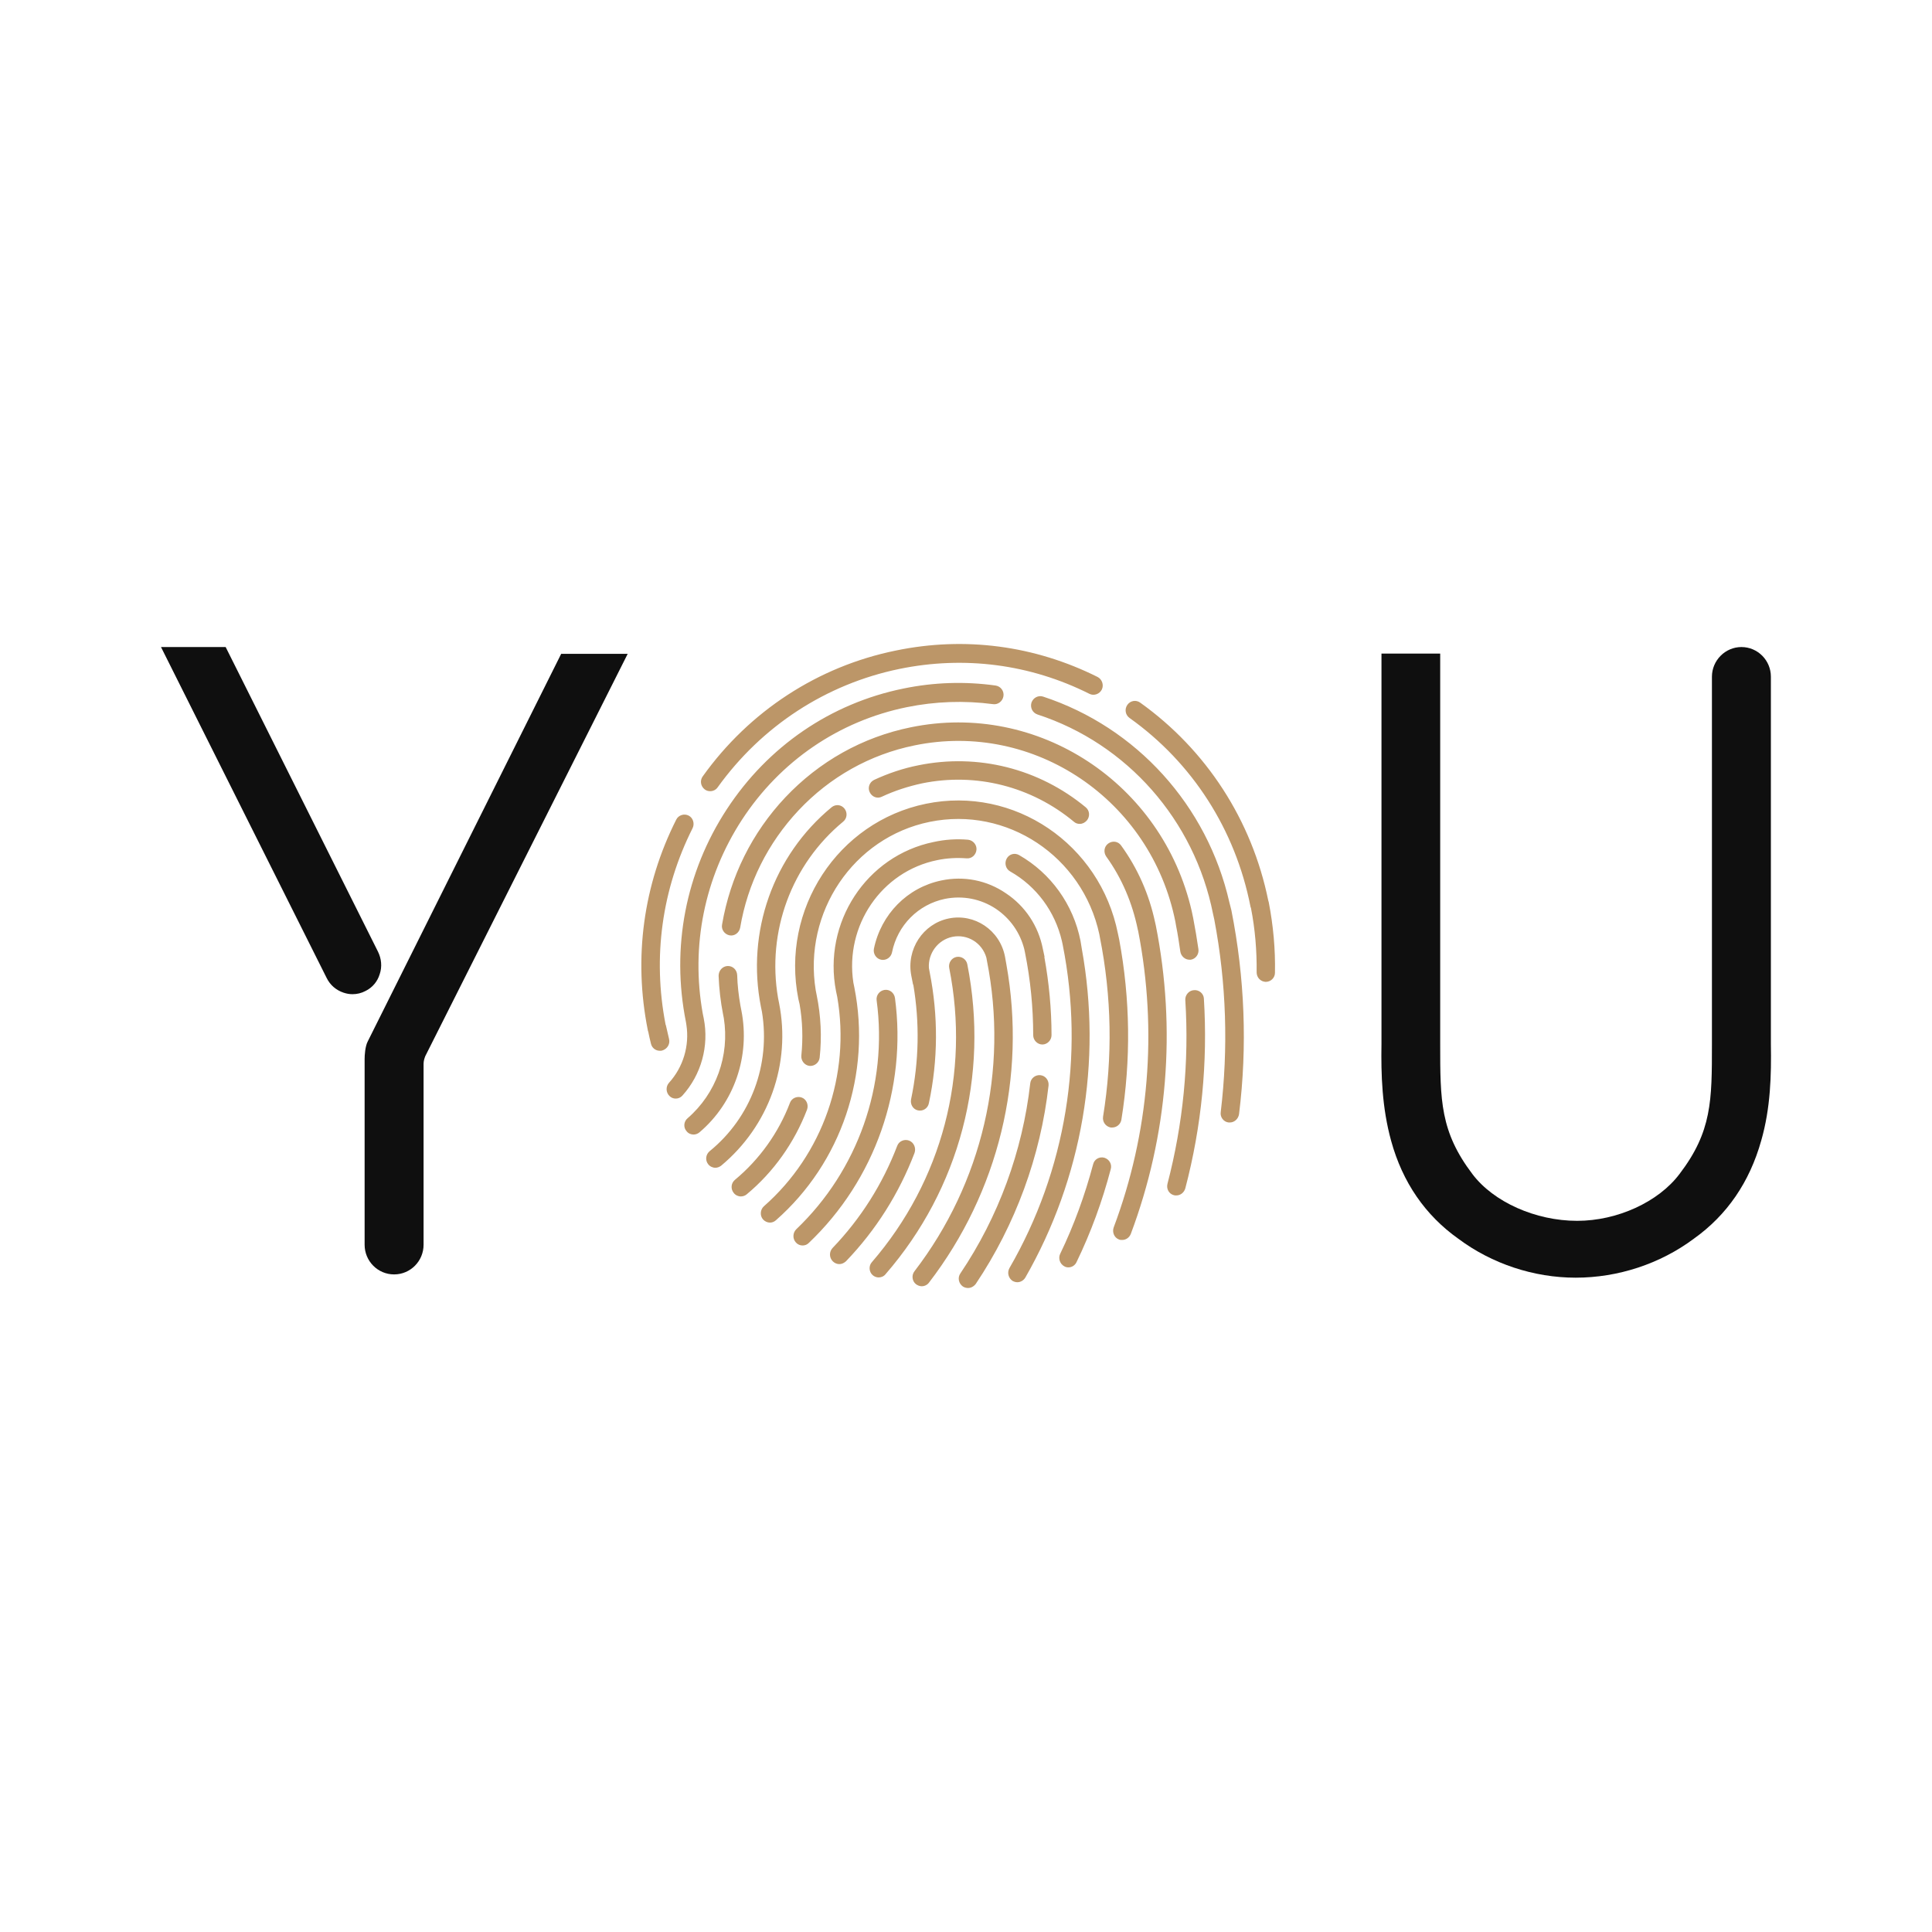
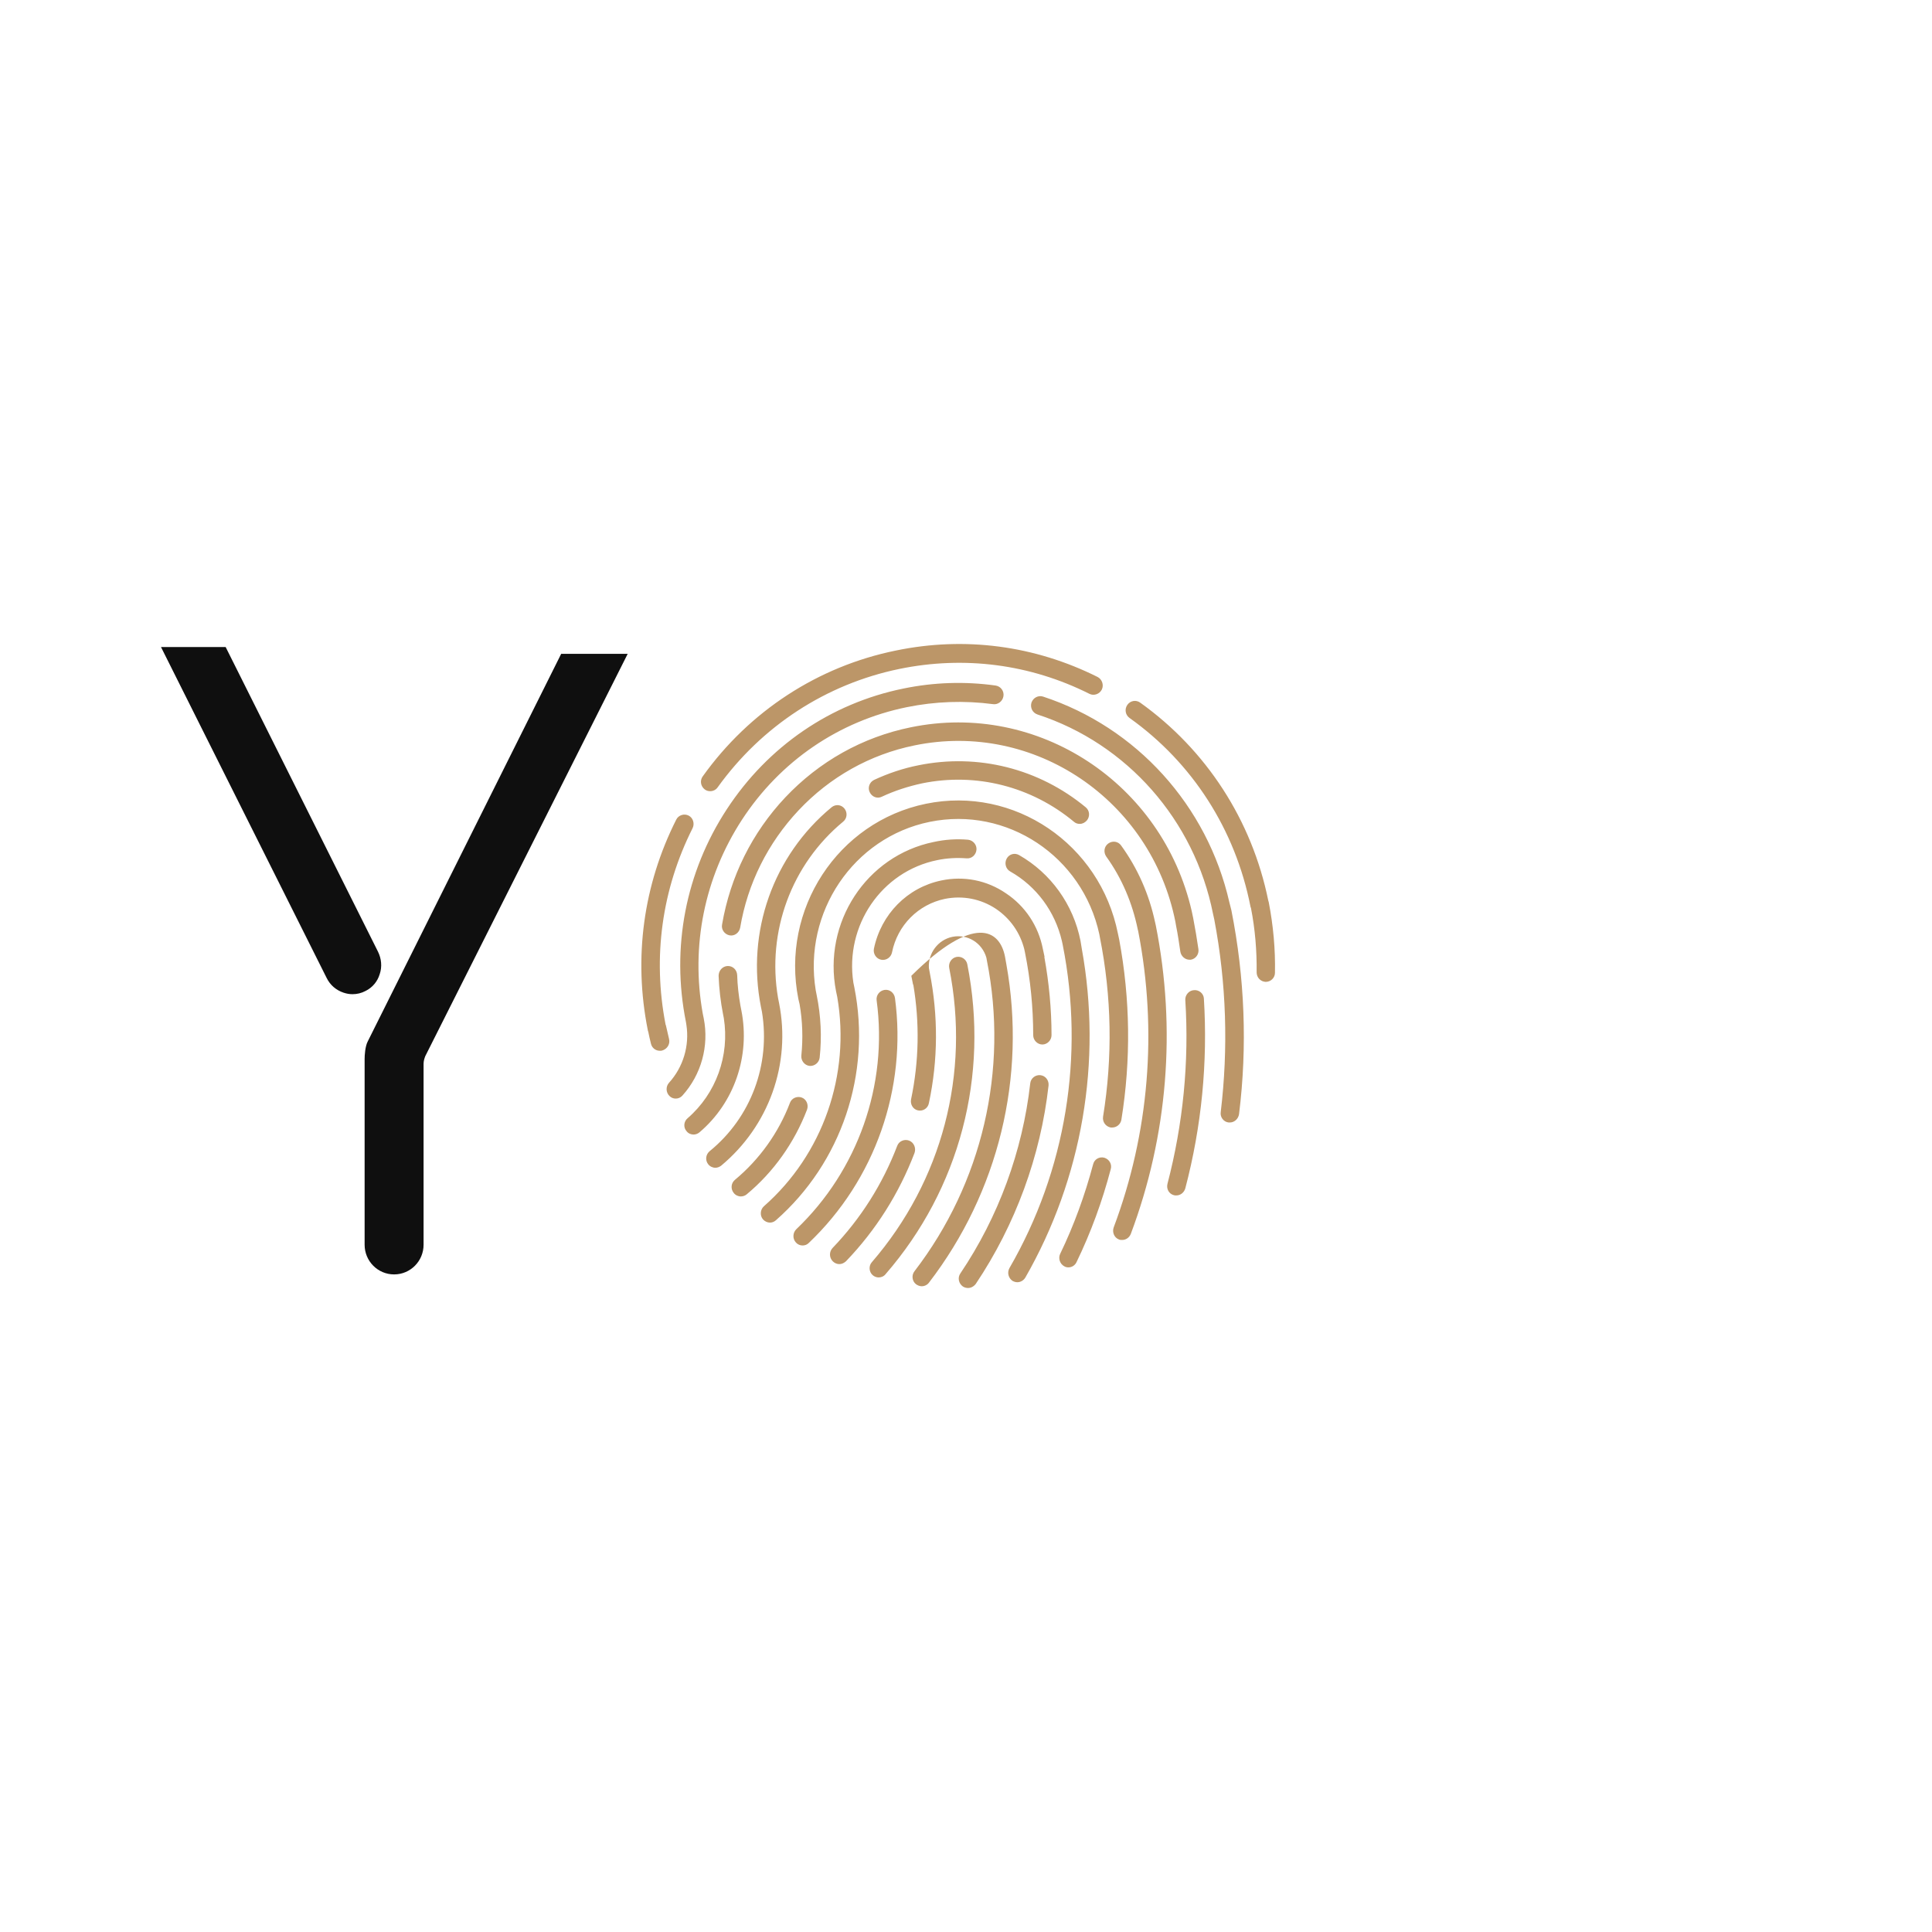
<svg xmlns="http://www.w3.org/2000/svg" width="120px" height="120px" viewBox="0 0 120 120" version="1.1">
  <title>tarjeta-you/icon/tarjeta-you_principal    </title>
  <g id="tarjeta-you/icon/tarjeta-you_principal----" stroke="none" stroke-width="1" fill="none" fill-rule="evenodd">
    <g id="Group" transform="translate(10, 40)" fill-rule="nonzero">
-       <path d="M33.772,9.032 C33.51,8.829 33.464,8.47 33.649,8.22 C36.541,4.173 40.803,1.392 45.635,0.408 C49.927,-0.483 54.266,0.095 58.174,2.048 C58.451,2.189 58.574,2.548 58.436,2.829 C58.297,3.111 57.943,3.236 57.666,3.095 C53.989,1.251 49.896,0.72 45.865,1.548 C41.311,2.486 37.311,5.095 34.572,8.907 C34.464,9.064 34.28,9.142 34.111,9.142 C33.987,9.142 33.88,9.11 33.772,9.032 L33.772,9.032 Z M68.806,16.048 C69.083,17.485 69.221,18.954 69.19,20.423 C69.19,20.735 68.929,20.985 68.621,20.985 C68.606,20.985 68.606,20.985 68.606,20.985 C68.298,20.969 68.052,20.719 68.052,20.391 C68.067,19.063 67.959,17.72 67.698,16.391 C67.683,16.36 67.667,16.329 67.667,16.298 C66.729,11.532 64.067,7.376 60.159,4.595 C59.897,4.408 59.836,4.048 60.02,3.783 C60.205,3.517 60.559,3.454 60.82,3.642 C64.928,6.579 67.759,10.939 68.775,15.938 C68.79,15.97 68.79,16.001 68.806,16.048 L68.806,16.048 Z M31.556,24.532 C31.633,24.844 31.449,25.157 31.126,25.251 C31.079,25.266 31.033,25.266 30.987,25.266 C30.726,25.266 30.495,25.094 30.433,24.829 C30.372,24.579 30.31,24.329 30.264,24.079 C30.249,24.047 30.233,24.001 30.233,23.969 C29.341,19.485 29.956,14.97 32.003,10.907 C32.141,10.626 32.495,10.517 32.772,10.657 C33.049,10.798 33.157,11.157 33.018,11.439 C31.11,15.235 30.526,19.454 31.341,23.641 C31.356,23.672 31.372,23.704 31.372,23.735 C31.433,24.001 31.495,24.266 31.556,24.532 L31.556,24.532 Z M50.081,19.891 C51.45,26.813 49.604,33.844 45.004,39.141 C44.896,39.281 44.727,39.344 44.573,39.344 C44.45,39.344 44.311,39.297 44.204,39.203 C43.973,39 43.942,38.625 44.157,38.391 C48.512,33.344 50.266,26.688 48.958,20.126 C48.896,19.813 49.096,19.501 49.404,19.438 C49.712,19.376 50.02,19.579 50.081,19.891 L50.081,19.891 Z M46.465,30.844 C46.758,30.953 46.912,31.297 46.804,31.61 C45.835,34.141 44.404,36.406 42.542,38.344 C42.419,38.453 42.28,38.516 42.127,38.516 C41.988,38.516 41.834,38.453 41.727,38.344 C41.496,38.109 41.496,37.75 41.711,37.516 C43.465,35.688 44.819,33.547 45.727,31.172 C45.835,30.875 46.173,30.735 46.465,30.844 L46.465,30.844 Z M52.512,19.923 C53.758,26.891 52.02,34.047 47.696,39.672 C47.589,39.813 47.419,39.891 47.25,39.891 C47.127,39.891 47.004,39.844 46.896,39.766 C46.65,39.578 46.604,39.203 46.804,38.953 C51.004,33.485 52.65,26.454 51.297,19.657 L51.266,19.485 C51.004,18.563 50.096,18.001 49.158,18.188 C48.25,18.376 47.635,19.22 47.696,20.126 L47.742,20.376 C48.281,23.094 48.266,25.829 47.696,28.516 C47.635,28.844 47.327,29.032 47.019,28.969 C46.712,28.907 46.527,28.594 46.588,28.282 C47.081,25.922 47.127,23.532 46.727,21.157 L46.712,21.157 L46.604,20.61 C46.281,18.97 47.327,17.376 48.927,17.048 C50.527,16.72 52.097,17.766 52.42,19.407 L52.512,19.923 Z M45.588,21.985 C46.342,27.61 44.342,33.297 40.234,37.203 C40.126,37.313 39.988,37.359 39.849,37.359 C39.696,37.359 39.542,37.297 39.434,37.172 C39.219,36.938 39.234,36.563 39.465,36.344 C43.28,32.703 45.158,27.391 44.45,22.141 C44.404,21.813 44.634,21.532 44.942,21.485 C45.265,21.438 45.542,21.673 45.588,21.985 L45.588,21.985 Z M54.774,18.938 L54.881,19.438 L54.866,19.438 C55.158,21.048 55.312,22.688 55.312,24.297 C55.312,24.61 55.051,24.876 54.743,24.876 C54.435,24.876 54.174,24.61 54.174,24.297 C54.174,22.579 54.004,20.86 53.666,19.173 L53.62,18.954 C53.358,17.923 52.743,17.048 51.866,16.454 C50.927,15.829 49.804,15.61 48.696,15.829 C47.035,16.173 45.742,17.47 45.404,19.157 C45.342,19.469 45.034,19.673 44.727,19.61 C44.419,19.548 44.219,19.235 44.281,18.923 C44.727,16.782 46.358,15.126 48.466,14.688 C49.866,14.392 51.297,14.673 52.481,15.485 C53.681,16.282 54.497,17.516 54.774,18.938 L54.774,18.938 Z M54.62,26.782 C54.943,26.813 55.158,27.11 55.128,27.422 C54.635,31.813 53.066,36.078 50.604,39.75 C50.481,39.906 50.312,40 50.127,40 C50.02,40 49.896,39.969 49.804,39.906 C49.543,39.719 49.466,39.359 49.65,39.094 C52.02,35.578 53.512,31.5 53.989,27.297 C54.02,26.969 54.312,26.75 54.62,26.782 L54.62,26.782 Z M43.065,21.329 C44.127,26.688 42.265,32.219 38.188,35.797 C38.08,35.891 37.957,35.938 37.819,35.938 C37.665,35.938 37.495,35.86 37.388,35.735 C37.188,35.5 37.218,35.125 37.449,34.922 C41.111,31.703 42.834,26.75 42.003,21.923 L41.927,21.563 C41.096,17.313 43.804,13.157 47.989,12.298 C48.696,12.142 49.419,12.095 50.127,12.157 C50.435,12.189 50.681,12.47 50.65,12.782 C50.62,13.095 50.358,13.345 50.035,13.313 C49.435,13.267 48.819,13.298 48.219,13.423 C44.742,14.126 42.465,17.501 43.004,21.032 L43.065,21.329 Z M57.189,18.907 C58.466,25.938 57.22,33.188 53.681,39.359 C53.574,39.531 53.389,39.641 53.189,39.641 C53.081,39.641 52.989,39.609 52.897,39.563 C52.635,39.391 52.543,39.047 52.697,38.766 C56.205,32.703 57.374,25.563 56.005,18.673 L55.958,18.454 C55.528,16.61 54.374,15.048 52.743,14.126 C52.466,13.97 52.374,13.61 52.527,13.329 C52.681,13.048 53.02,12.954 53.297,13.11 C55.266,14.235 56.666,16.173 57.112,18.438 L57.189,18.907 Z M40.126,28.922 C39.342,30.969 38.049,32.797 36.372,34.188 C36.28,34.266 36.141,34.313 36.018,34.313 C35.849,34.313 35.68,34.235 35.572,34.094 C35.372,33.844 35.403,33.485 35.649,33.281 C37.172,32.016 38.357,30.36 39.065,28.5 C39.172,28.204 39.511,28.063 39.803,28.172 C40.096,28.282 40.234,28.625 40.126,28.922 Z M59.651,29.547 C59.605,29.828 59.359,30.032 59.082,30.032 C59.051,30.032 59.02,30.032 58.989,30.032 C58.666,29.969 58.466,29.672 58.513,29.36 C59.113,25.657 59.051,21.907 58.313,18.204 L58.282,18.032 C57.235,13.188 52.543,10.064 47.742,11.048 C43.004,12.017 39.88,16.673 40.665,21.501 L40.726,21.813 C40.988,23.094 41.05,24.407 40.911,25.688 C40.88,26.001 40.588,26.235 40.28,26.204 C39.973,26.172 39.742,25.876 39.773,25.563 C39.88,24.501 39.849,23.438 39.665,22.376 L39.588,22.048 C38.48,16.485 42.034,11.048 47.512,9.923 C52.989,8.798 58.328,12.423 59.436,17.985 L59.513,18.345 C60.205,22.063 60.251,25.829 59.651,29.547 Z M58.589,31.907 C58.897,32 59.082,32.313 58.989,32.625 C58.466,34.61 57.759,36.547 56.866,38.391 C56.774,38.594 56.574,38.719 56.358,38.719 C56.282,38.719 56.189,38.703 56.112,38.656 C55.835,38.516 55.712,38.156 55.851,37.875 C56.712,36.094 57.389,34.219 57.897,32.313 C57.974,32 58.282,31.828 58.589,31.907 L58.589,31.907 Z M61.744,17.282 L61.79,17.485 C63.067,23.907 62.528,30.532 60.236,36.641 C60.143,36.875 59.928,37.016 59.697,37.016 C59.636,37.016 59.559,37.016 59.497,36.984 C59.205,36.875 59.066,36.531 59.174,36.235 C61.374,30.375 61.897,24.016 60.697,17.845 L60.667,17.72 C60.328,16.079 59.682,14.548 58.713,13.204 C58.528,12.938 58.574,12.579 58.836,12.392 C59.097,12.204 59.451,12.251 59.636,12.517 C60.667,13.938 61.374,15.548 61.744,17.282 Z M47.05,7.532 C50.743,6.782 54.528,7.736 57.436,10.142 C57.682,10.345 57.712,10.704 57.512,10.954 C57.389,11.095 57.235,11.173 57.066,11.173 C56.943,11.173 56.82,11.142 56.712,11.048 C54.066,8.845 50.62,7.97 47.265,8.657 C46.404,8.845 45.573,9.11 44.773,9.485 C44.496,9.626 44.157,9.501 44.019,9.204 C43.881,8.923 44.004,8.579 44.296,8.439 C45.173,8.032 46.096,7.72 47.05,7.532 Z M38.388,22.298 C39.142,26.079 37.757,29.938 34.787,32.407 C34.68,32.485 34.557,32.532 34.434,32.532 C34.264,32.532 34.095,32.453 33.987,32.313 C33.787,32.063 33.834,31.703 34.08,31.5 C36.649,29.407 37.865,26.11 37.326,22.844 L37.265,22.548 C36.341,17.891 38.019,13.142 41.65,10.142 C41.896,9.939 42.25,9.97 42.45,10.22 C42.65,10.47 42.619,10.829 42.373,11.032 C39.157,13.688 37.618,17.86 38.326,21.985 L38.388,22.298 Z M36.049,22.766 C36.603,25.579 35.618,28.485 33.449,30.328 C33.341,30.422 33.203,30.469 33.08,30.469 C32.926,30.469 32.757,30.407 32.649,30.266 C32.433,30.032 32.464,29.657 32.71,29.454 C34.48,27.922 35.326,25.563 34.957,23.235 L34.911,23.001 C34.757,22.219 34.664,21.407 34.634,20.61 C34.634,20.282 34.88,20.016 35.188,20.001 C35.511,19.985 35.772,20.235 35.788,20.563 C35.803,21.188 35.88,21.829 35.988,22.454 L36.049,22.766 Z M63.005,17.251 C61.497,9.689 54.235,4.767 46.804,6.298 C44.034,6.861 41.542,8.267 39.603,10.329 C37.695,12.36 36.434,14.876 35.972,17.626 C35.911,17.938 35.618,18.157 35.311,18.095 C35.003,18.032 34.787,17.735 34.849,17.423 C35.357,14.454 36.711,11.72 38.772,9.532 C40.88,7.298 43.573,5.782 46.573,5.173 C54.481,3.548 62.205,8.657 64.021,16.595 L64.113,17.032 C64.236,17.673 64.344,18.313 64.436,18.954 C64.482,19.266 64.267,19.563 63.959,19.61 C63.944,19.61 63.913,19.61 63.882,19.61 C63.605,19.61 63.359,19.391 63.313,19.11 C63.236,18.579 63.159,18.048 63.051,17.516 L63.005,17.251 Z M64.159,21.501 C64.482,21.469 64.759,21.719 64.775,22.016 C65.021,25.985 64.636,29.953 63.621,33.813 C63.544,34.078 63.313,34.25 63.067,34.25 C63.005,34.25 62.959,34.25 62.913,34.235 C62.605,34.156 62.436,33.844 62.513,33.531 C63.482,29.813 63.867,25.969 63.621,22.11 C63.605,21.798 63.851,21.516 64.159,21.501 L64.159,21.501 Z M33.71,23.251 C34.049,24.969 33.557,26.75 32.387,28.047 C32.28,28.172 32.126,28.235 31.972,28.235 C31.833,28.235 31.695,28.188 31.587,28.079 C31.356,27.86 31.341,27.485 31.556,27.25 C32.433,26.282 32.833,24.954 32.633,23.657 L32.603,23.469 C31.68,18.86 32.587,14.173 35.141,10.267 C37.695,6.361 41.588,3.689 46.111,2.767 C48.004,2.376 49.927,2.314 51.835,2.579 C52.158,2.626 52.374,2.923 52.327,3.236 C52.281,3.548 51.989,3.783 51.681,3.736 C49.896,3.501 48.096,3.564 46.327,3.923 C42.111,4.783 38.465,7.267 36.08,10.923 C33.757,14.501 32.895,18.751 33.649,22.954 L33.71,23.251 Z M66.359,16.048 L66.482,16.532 C67.313,20.719 67.482,24.985 66.959,29.204 C66.913,29.5 66.667,29.719 66.39,29.719 C66.359,29.719 66.344,29.719 66.313,29.719 C66.005,29.688 65.775,29.391 65.821,29.079 C66.298,25.094 66.175,21.079 65.421,17.11 L65.344,16.766 C64.19,10.939 60.005,6.189 54.435,4.376 C54.128,4.267 53.974,3.954 54.066,3.642 C54.174,3.329 54.497,3.173 54.789,3.267 C60.59,5.173 64.99,10.032 66.359,16.048 Z" id="Shape" fill="#BC9668" />
+       <path d="M33.772,9.032 C33.51,8.829 33.464,8.47 33.649,8.22 C36.541,4.173 40.803,1.392 45.635,0.408 C49.927,-0.483 54.266,0.095 58.174,2.048 C58.451,2.189 58.574,2.548 58.436,2.829 C58.297,3.111 57.943,3.236 57.666,3.095 C53.989,1.251 49.896,0.72 45.865,1.548 C41.311,2.486 37.311,5.095 34.572,8.907 C34.464,9.064 34.28,9.142 34.111,9.142 C33.987,9.142 33.88,9.11 33.772,9.032 L33.772,9.032 Z M68.806,16.048 C69.083,17.485 69.221,18.954 69.19,20.423 C69.19,20.735 68.929,20.985 68.621,20.985 C68.606,20.985 68.606,20.985 68.606,20.985 C68.298,20.969 68.052,20.719 68.052,20.391 C68.067,19.063 67.959,17.72 67.698,16.391 C67.683,16.36 67.667,16.329 67.667,16.298 C66.729,11.532 64.067,7.376 60.159,4.595 C59.897,4.408 59.836,4.048 60.02,3.783 C60.205,3.517 60.559,3.454 60.82,3.642 C64.928,6.579 67.759,10.939 68.775,15.938 C68.79,15.97 68.79,16.001 68.806,16.048 L68.806,16.048 Z M31.556,24.532 C31.633,24.844 31.449,25.157 31.126,25.251 C31.079,25.266 31.033,25.266 30.987,25.266 C30.726,25.266 30.495,25.094 30.433,24.829 C30.372,24.579 30.31,24.329 30.264,24.079 C30.249,24.047 30.233,24.001 30.233,23.969 C29.341,19.485 29.956,14.97 32.003,10.907 C32.141,10.626 32.495,10.517 32.772,10.657 C33.049,10.798 33.157,11.157 33.018,11.439 C31.11,15.235 30.526,19.454 31.341,23.641 C31.356,23.672 31.372,23.704 31.372,23.735 C31.433,24.001 31.495,24.266 31.556,24.532 L31.556,24.532 Z M50.081,19.891 C51.45,26.813 49.604,33.844 45.004,39.141 C44.896,39.281 44.727,39.344 44.573,39.344 C44.45,39.344 44.311,39.297 44.204,39.203 C43.973,39 43.942,38.625 44.157,38.391 C48.512,33.344 50.266,26.688 48.958,20.126 C48.896,19.813 49.096,19.501 49.404,19.438 C49.712,19.376 50.02,19.579 50.081,19.891 L50.081,19.891 Z M46.465,30.844 C46.758,30.953 46.912,31.297 46.804,31.61 C45.835,34.141 44.404,36.406 42.542,38.344 C42.419,38.453 42.28,38.516 42.127,38.516 C41.988,38.516 41.834,38.453 41.727,38.344 C41.496,38.109 41.496,37.75 41.711,37.516 C43.465,35.688 44.819,33.547 45.727,31.172 C45.835,30.875 46.173,30.735 46.465,30.844 L46.465,30.844 Z M52.512,19.923 C53.758,26.891 52.02,34.047 47.696,39.672 C47.589,39.813 47.419,39.891 47.25,39.891 C47.127,39.891 47.004,39.844 46.896,39.766 C46.65,39.578 46.604,39.203 46.804,38.953 C51.004,33.485 52.65,26.454 51.297,19.657 L51.266,19.485 C51.004,18.563 50.096,18.001 49.158,18.188 C48.25,18.376 47.635,19.22 47.696,20.126 L47.742,20.376 C48.281,23.094 48.266,25.829 47.696,28.516 C47.635,28.844 47.327,29.032 47.019,28.969 C46.712,28.907 46.527,28.594 46.588,28.282 C47.081,25.922 47.127,23.532 46.727,21.157 L46.712,21.157 L46.604,20.61 C50.527,16.72 52.097,17.766 52.42,19.407 L52.512,19.923 Z M45.588,21.985 C46.342,27.61 44.342,33.297 40.234,37.203 C40.126,37.313 39.988,37.359 39.849,37.359 C39.696,37.359 39.542,37.297 39.434,37.172 C39.219,36.938 39.234,36.563 39.465,36.344 C43.28,32.703 45.158,27.391 44.45,22.141 C44.404,21.813 44.634,21.532 44.942,21.485 C45.265,21.438 45.542,21.673 45.588,21.985 L45.588,21.985 Z M54.774,18.938 L54.881,19.438 L54.866,19.438 C55.158,21.048 55.312,22.688 55.312,24.297 C55.312,24.61 55.051,24.876 54.743,24.876 C54.435,24.876 54.174,24.61 54.174,24.297 C54.174,22.579 54.004,20.86 53.666,19.173 L53.62,18.954 C53.358,17.923 52.743,17.048 51.866,16.454 C50.927,15.829 49.804,15.61 48.696,15.829 C47.035,16.173 45.742,17.47 45.404,19.157 C45.342,19.469 45.034,19.673 44.727,19.61 C44.419,19.548 44.219,19.235 44.281,18.923 C44.727,16.782 46.358,15.126 48.466,14.688 C49.866,14.392 51.297,14.673 52.481,15.485 C53.681,16.282 54.497,17.516 54.774,18.938 L54.774,18.938 Z M54.62,26.782 C54.943,26.813 55.158,27.11 55.128,27.422 C54.635,31.813 53.066,36.078 50.604,39.75 C50.481,39.906 50.312,40 50.127,40 C50.02,40 49.896,39.969 49.804,39.906 C49.543,39.719 49.466,39.359 49.65,39.094 C52.02,35.578 53.512,31.5 53.989,27.297 C54.02,26.969 54.312,26.75 54.62,26.782 L54.62,26.782 Z M43.065,21.329 C44.127,26.688 42.265,32.219 38.188,35.797 C38.08,35.891 37.957,35.938 37.819,35.938 C37.665,35.938 37.495,35.86 37.388,35.735 C37.188,35.5 37.218,35.125 37.449,34.922 C41.111,31.703 42.834,26.75 42.003,21.923 L41.927,21.563 C41.096,17.313 43.804,13.157 47.989,12.298 C48.696,12.142 49.419,12.095 50.127,12.157 C50.435,12.189 50.681,12.47 50.65,12.782 C50.62,13.095 50.358,13.345 50.035,13.313 C49.435,13.267 48.819,13.298 48.219,13.423 C44.742,14.126 42.465,17.501 43.004,21.032 L43.065,21.329 Z M57.189,18.907 C58.466,25.938 57.22,33.188 53.681,39.359 C53.574,39.531 53.389,39.641 53.189,39.641 C53.081,39.641 52.989,39.609 52.897,39.563 C52.635,39.391 52.543,39.047 52.697,38.766 C56.205,32.703 57.374,25.563 56.005,18.673 L55.958,18.454 C55.528,16.61 54.374,15.048 52.743,14.126 C52.466,13.97 52.374,13.61 52.527,13.329 C52.681,13.048 53.02,12.954 53.297,13.11 C55.266,14.235 56.666,16.173 57.112,18.438 L57.189,18.907 Z M40.126,28.922 C39.342,30.969 38.049,32.797 36.372,34.188 C36.28,34.266 36.141,34.313 36.018,34.313 C35.849,34.313 35.68,34.235 35.572,34.094 C35.372,33.844 35.403,33.485 35.649,33.281 C37.172,32.016 38.357,30.36 39.065,28.5 C39.172,28.204 39.511,28.063 39.803,28.172 C40.096,28.282 40.234,28.625 40.126,28.922 Z M59.651,29.547 C59.605,29.828 59.359,30.032 59.082,30.032 C59.051,30.032 59.02,30.032 58.989,30.032 C58.666,29.969 58.466,29.672 58.513,29.36 C59.113,25.657 59.051,21.907 58.313,18.204 L58.282,18.032 C57.235,13.188 52.543,10.064 47.742,11.048 C43.004,12.017 39.88,16.673 40.665,21.501 L40.726,21.813 C40.988,23.094 41.05,24.407 40.911,25.688 C40.88,26.001 40.588,26.235 40.28,26.204 C39.973,26.172 39.742,25.876 39.773,25.563 C39.88,24.501 39.849,23.438 39.665,22.376 L39.588,22.048 C38.48,16.485 42.034,11.048 47.512,9.923 C52.989,8.798 58.328,12.423 59.436,17.985 L59.513,18.345 C60.205,22.063 60.251,25.829 59.651,29.547 Z M58.589,31.907 C58.897,32 59.082,32.313 58.989,32.625 C58.466,34.61 57.759,36.547 56.866,38.391 C56.774,38.594 56.574,38.719 56.358,38.719 C56.282,38.719 56.189,38.703 56.112,38.656 C55.835,38.516 55.712,38.156 55.851,37.875 C56.712,36.094 57.389,34.219 57.897,32.313 C57.974,32 58.282,31.828 58.589,31.907 L58.589,31.907 Z M61.744,17.282 L61.79,17.485 C63.067,23.907 62.528,30.532 60.236,36.641 C60.143,36.875 59.928,37.016 59.697,37.016 C59.636,37.016 59.559,37.016 59.497,36.984 C59.205,36.875 59.066,36.531 59.174,36.235 C61.374,30.375 61.897,24.016 60.697,17.845 L60.667,17.72 C60.328,16.079 59.682,14.548 58.713,13.204 C58.528,12.938 58.574,12.579 58.836,12.392 C59.097,12.204 59.451,12.251 59.636,12.517 C60.667,13.938 61.374,15.548 61.744,17.282 Z M47.05,7.532 C50.743,6.782 54.528,7.736 57.436,10.142 C57.682,10.345 57.712,10.704 57.512,10.954 C57.389,11.095 57.235,11.173 57.066,11.173 C56.943,11.173 56.82,11.142 56.712,11.048 C54.066,8.845 50.62,7.97 47.265,8.657 C46.404,8.845 45.573,9.11 44.773,9.485 C44.496,9.626 44.157,9.501 44.019,9.204 C43.881,8.923 44.004,8.579 44.296,8.439 C45.173,8.032 46.096,7.72 47.05,7.532 Z M38.388,22.298 C39.142,26.079 37.757,29.938 34.787,32.407 C34.68,32.485 34.557,32.532 34.434,32.532 C34.264,32.532 34.095,32.453 33.987,32.313 C33.787,32.063 33.834,31.703 34.08,31.5 C36.649,29.407 37.865,26.11 37.326,22.844 L37.265,22.548 C36.341,17.891 38.019,13.142 41.65,10.142 C41.896,9.939 42.25,9.97 42.45,10.22 C42.65,10.47 42.619,10.829 42.373,11.032 C39.157,13.688 37.618,17.86 38.326,21.985 L38.388,22.298 Z M36.049,22.766 C36.603,25.579 35.618,28.485 33.449,30.328 C33.341,30.422 33.203,30.469 33.08,30.469 C32.926,30.469 32.757,30.407 32.649,30.266 C32.433,30.032 32.464,29.657 32.71,29.454 C34.48,27.922 35.326,25.563 34.957,23.235 L34.911,23.001 C34.757,22.219 34.664,21.407 34.634,20.61 C34.634,20.282 34.88,20.016 35.188,20.001 C35.511,19.985 35.772,20.235 35.788,20.563 C35.803,21.188 35.88,21.829 35.988,22.454 L36.049,22.766 Z M63.005,17.251 C61.497,9.689 54.235,4.767 46.804,6.298 C44.034,6.861 41.542,8.267 39.603,10.329 C37.695,12.36 36.434,14.876 35.972,17.626 C35.911,17.938 35.618,18.157 35.311,18.095 C35.003,18.032 34.787,17.735 34.849,17.423 C35.357,14.454 36.711,11.72 38.772,9.532 C40.88,7.298 43.573,5.782 46.573,5.173 C54.481,3.548 62.205,8.657 64.021,16.595 L64.113,17.032 C64.236,17.673 64.344,18.313 64.436,18.954 C64.482,19.266 64.267,19.563 63.959,19.61 C63.944,19.61 63.913,19.61 63.882,19.61 C63.605,19.61 63.359,19.391 63.313,19.11 C63.236,18.579 63.159,18.048 63.051,17.516 L63.005,17.251 Z M64.159,21.501 C64.482,21.469 64.759,21.719 64.775,22.016 C65.021,25.985 64.636,29.953 63.621,33.813 C63.544,34.078 63.313,34.25 63.067,34.25 C63.005,34.25 62.959,34.25 62.913,34.235 C62.605,34.156 62.436,33.844 62.513,33.531 C63.482,29.813 63.867,25.969 63.621,22.11 C63.605,21.798 63.851,21.516 64.159,21.501 L64.159,21.501 Z M33.71,23.251 C34.049,24.969 33.557,26.75 32.387,28.047 C32.28,28.172 32.126,28.235 31.972,28.235 C31.833,28.235 31.695,28.188 31.587,28.079 C31.356,27.86 31.341,27.485 31.556,27.25 C32.433,26.282 32.833,24.954 32.633,23.657 L32.603,23.469 C31.68,18.86 32.587,14.173 35.141,10.267 C37.695,6.361 41.588,3.689 46.111,2.767 C48.004,2.376 49.927,2.314 51.835,2.579 C52.158,2.626 52.374,2.923 52.327,3.236 C52.281,3.548 51.989,3.783 51.681,3.736 C49.896,3.501 48.096,3.564 46.327,3.923 C42.111,4.783 38.465,7.267 36.08,10.923 C33.757,14.501 32.895,18.751 33.649,22.954 L33.71,23.251 Z M66.359,16.048 L66.482,16.532 C67.313,20.719 67.482,24.985 66.959,29.204 C66.913,29.5 66.667,29.719 66.39,29.719 C66.359,29.719 66.344,29.719 66.313,29.719 C66.005,29.688 65.775,29.391 65.821,29.079 C66.298,25.094 66.175,21.079 65.421,17.11 L65.344,16.766 C64.19,10.939 60.005,6.189 54.435,4.376 C54.128,4.267 53.974,3.954 54.066,3.642 C54.174,3.329 54.497,3.173 54.789,3.267 C60.59,5.173 64.99,10.032 66.359,16.048 Z" id="Shape" fill="#BC9668" />
      <g transform="translate(0, 0.189)" fill="#0F0F0F">
        <path d="M13.586,20.312 C13.447,20.78 13.124,21.155 12.709,21.359 C12.447,21.499 12.17,21.562 11.893,21.562 C11.709,21.562 11.524,21.53 11.339,21.468 C10.878,21.312 10.509,20.999 10.293,20.562 L0,0 L4.016,0 L13.478,18.921 C13.693,19.359 13.74,19.859 13.586,20.312 Z M24.864,0.406 L24.864,0.422 L28.987,0.422 L16.417,25.405 C16.355,25.562 16.309,25.718 16.309,25.89 L16.309,37.124 C16.309,38.139 15.494,38.967 14.478,38.967 C13.463,38.967 12.647,38.139 12.647,37.124 L12.647,25.593 C12.647,25.358 12.678,24.796 12.847,24.483 L24.864,0.406 Z" id="Shape" />
-         <path d="M99.993,24.671 L99.993,1.844 C99.993,0.828 99.177,0 98.162,0 C97.162,0 96.331,0.828 96.331,1.844 L96.331,24.671 C96.331,28.171 96.331,30.093 94.315,32.733 C93.008,34.468 90.454,35.639 87.961,35.639 C85.376,35.639 82.761,34.468 81.453,32.733 C79.453,30.093 79.453,28.155 79.453,24.671 L79.453,0.406 L75.806,0.406 L75.806,24.655 C75.775,26.562 75.837,28.608 76.406,30.671 C77.114,33.249 78.53,35.296 80.576,36.749 C82.668,38.311 85.269,39.17 87.869,39.17 C90.5,39.17 93.115,38.311 95.208,36.749 C97.27,35.28 98.67,33.233 99.393,30.655 C99.977,28.624 100.024,26.577 99.993,24.671 L99.993,24.671 Z" id="Path" />
      </g>
    </g>
  </g>
</svg>